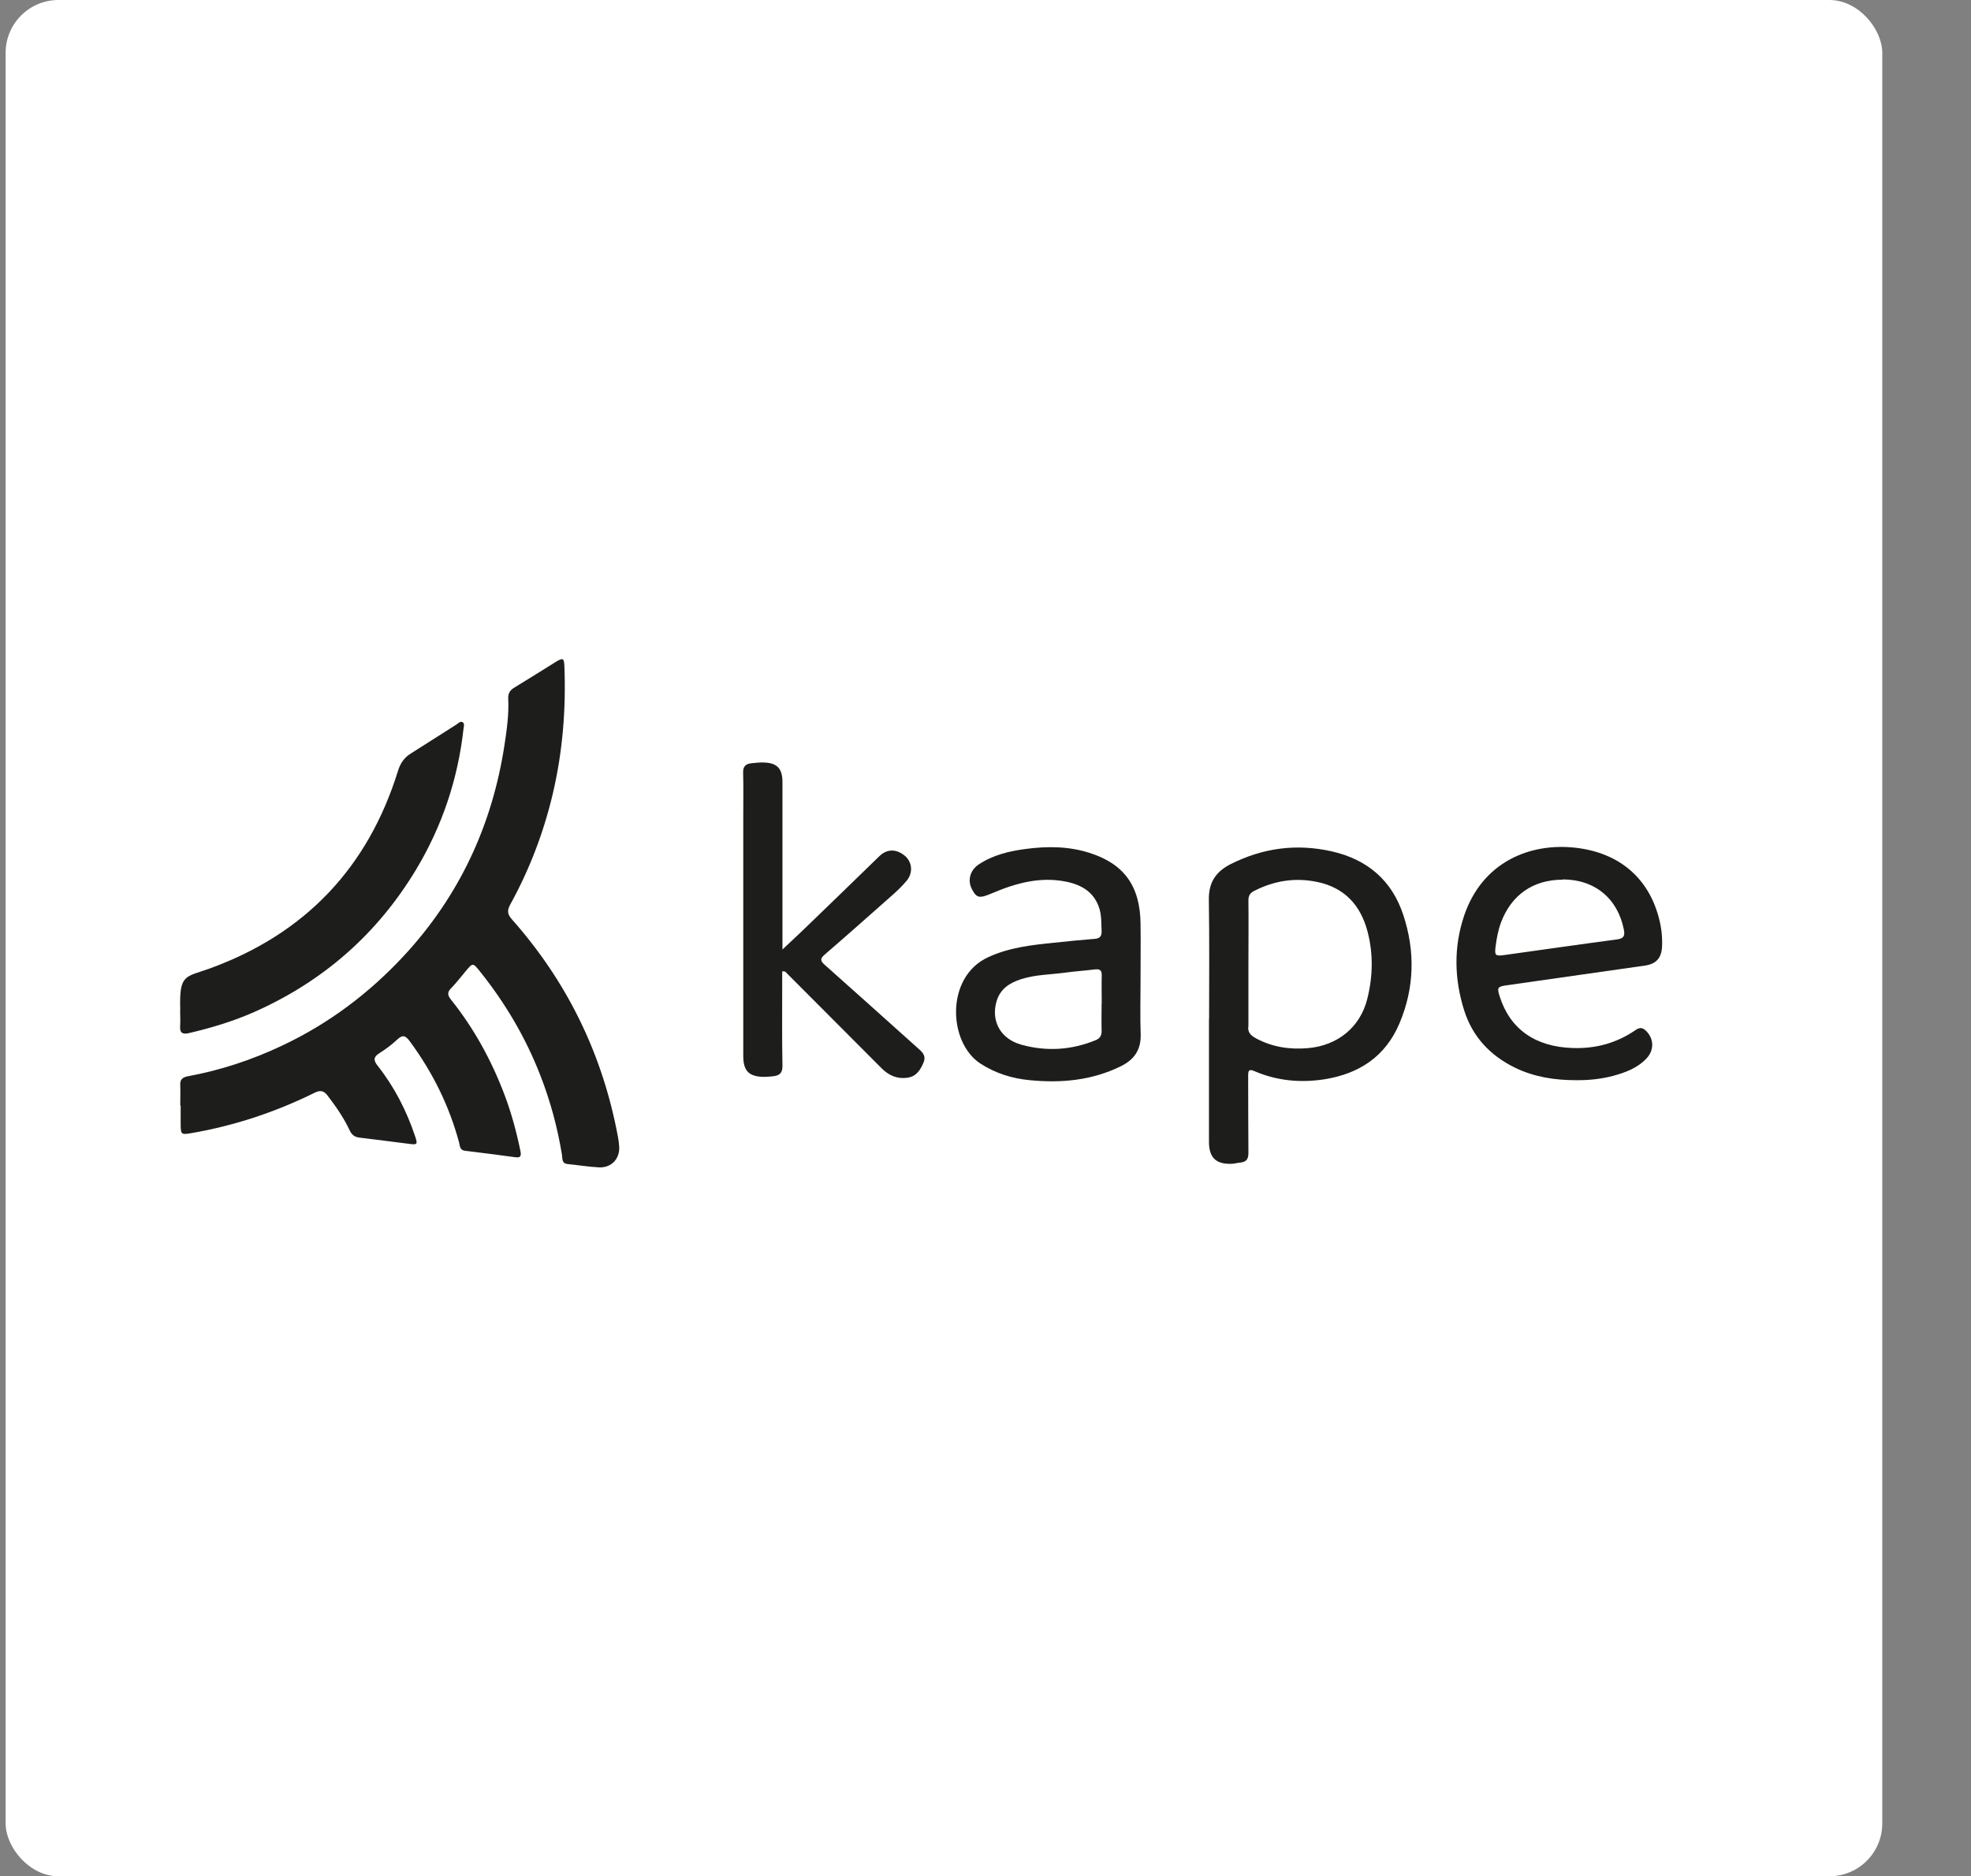
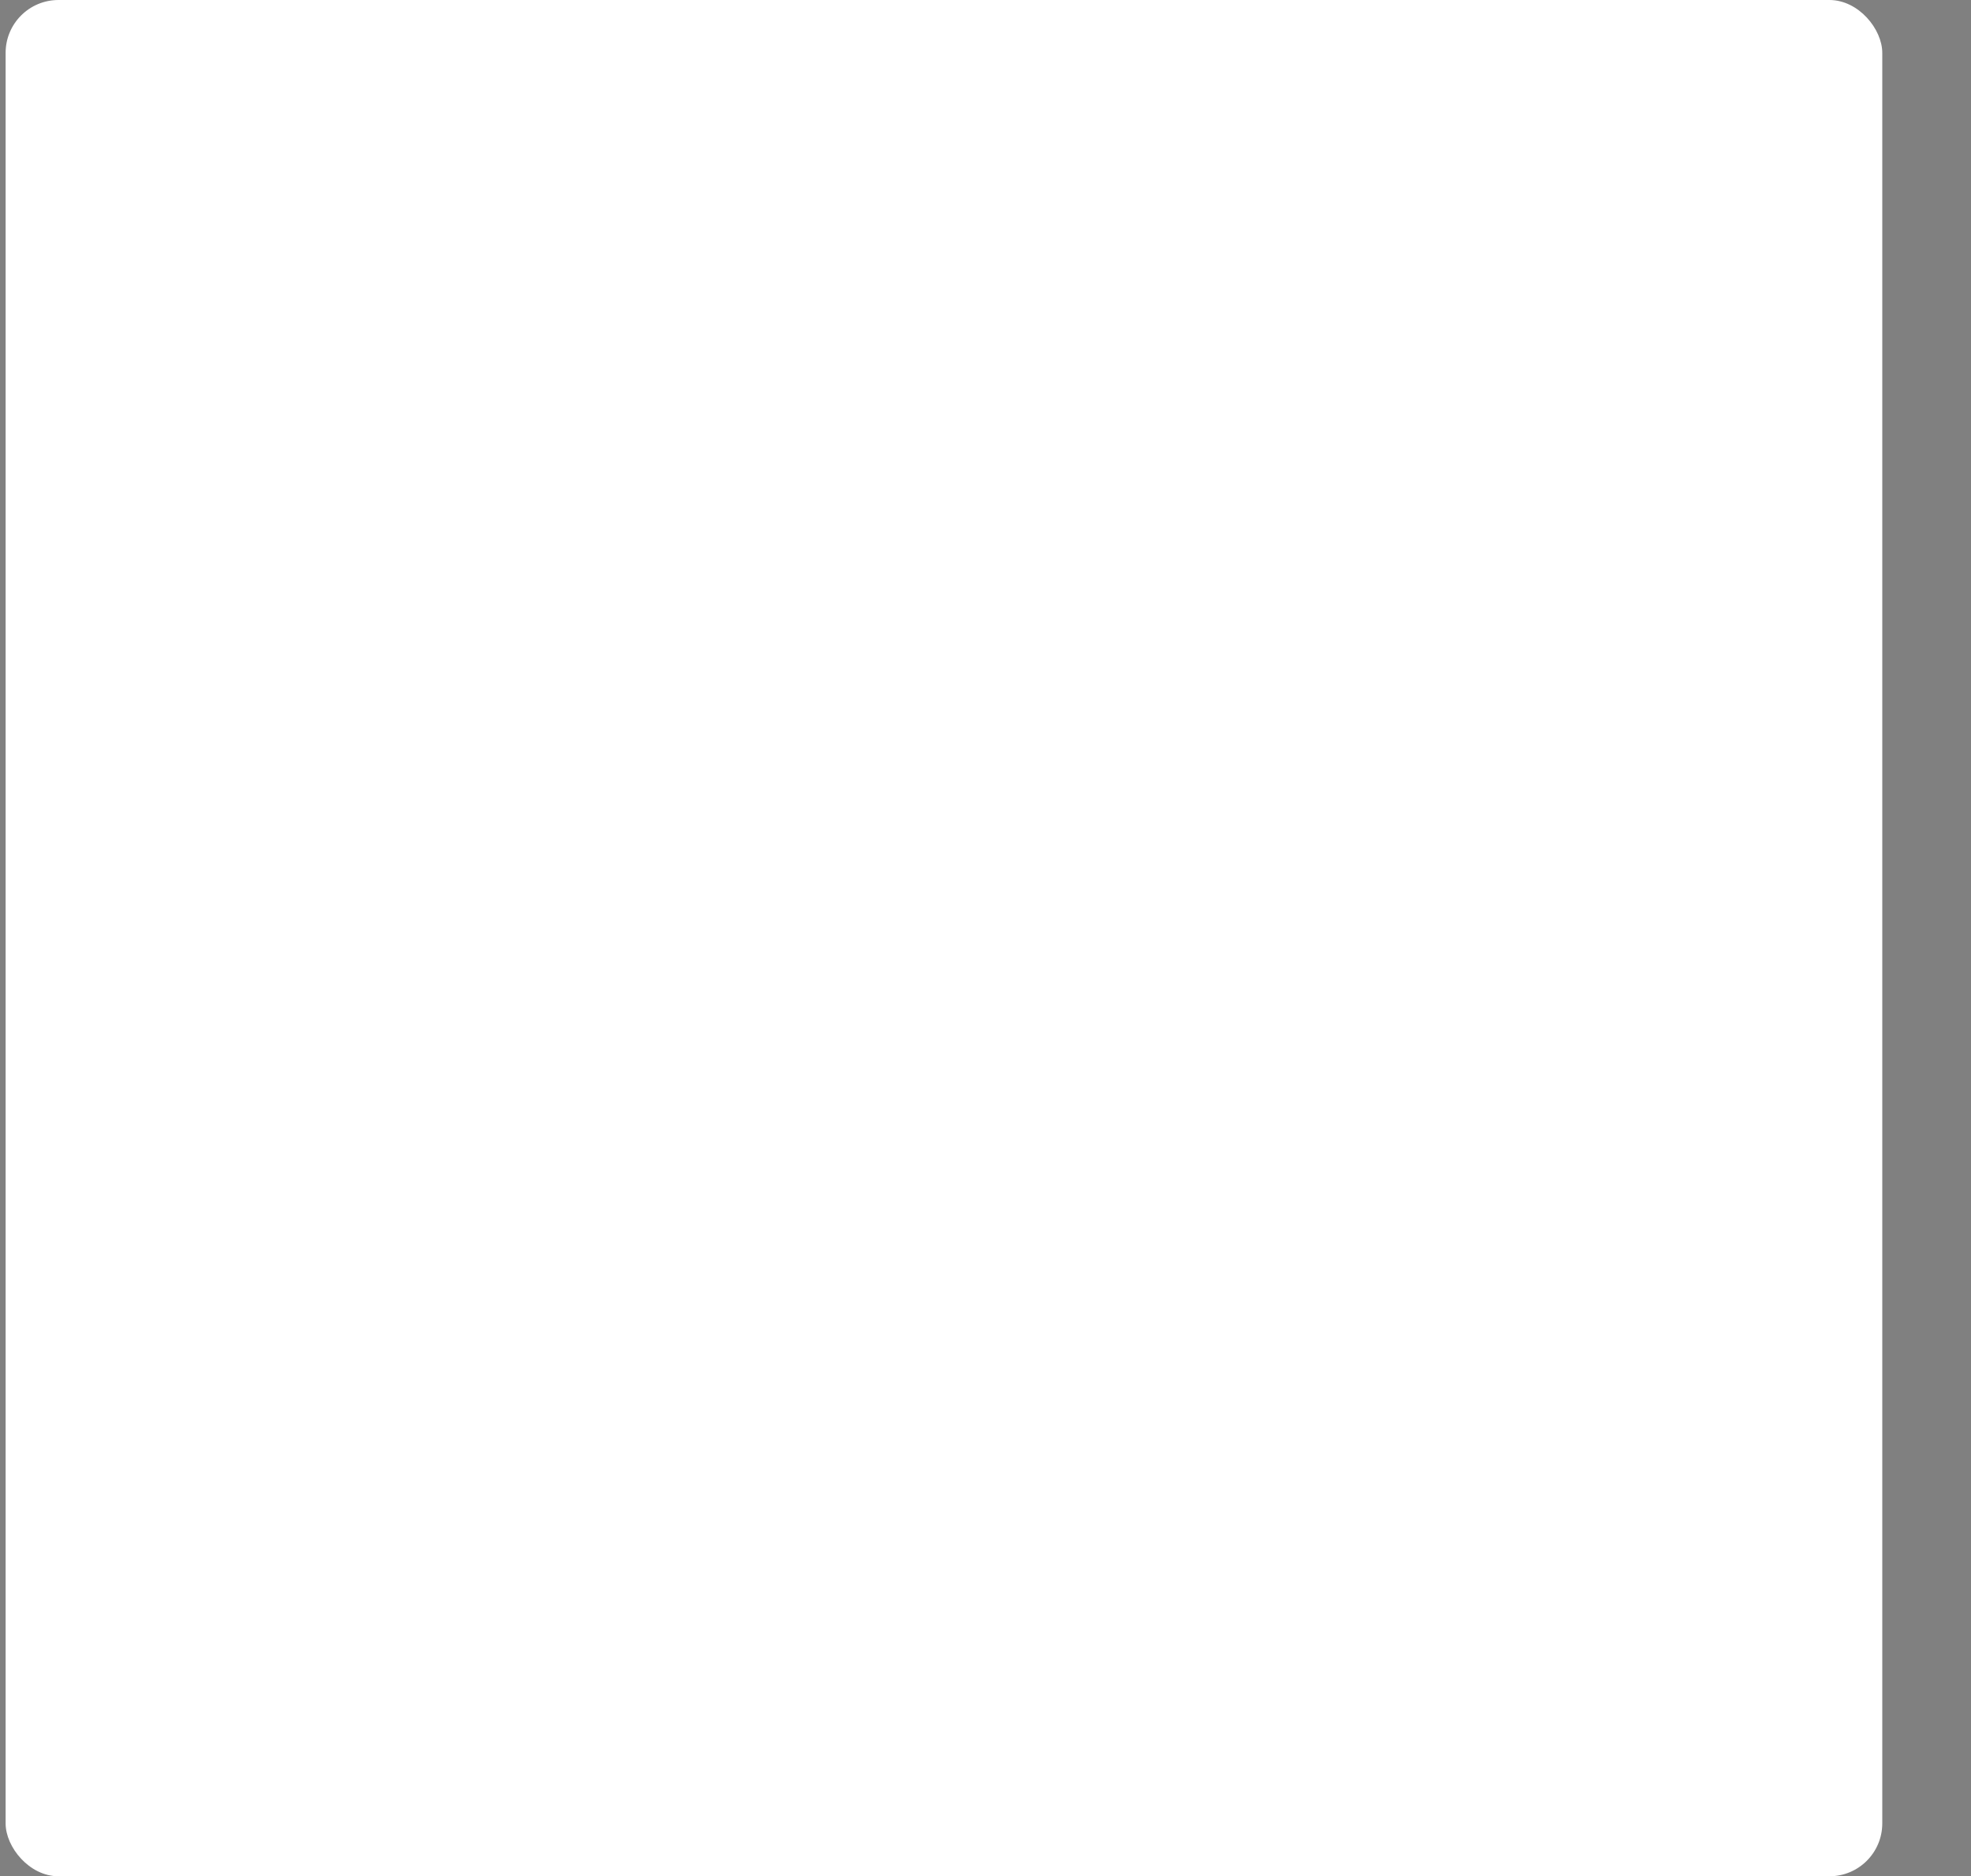
<svg xmlns="http://www.w3.org/2000/svg" viewBox="0 0 154.39 147">
  <rect x="0" y="0" width="154.39" height="147" fill="#808080" stroke="none" />
  <defs>
    <style>.cls-1{clip-path:url(#clippath);}.cls-2{fill:none;}.cls-2,.cls-3,.cls-4{stroke-width:0px;}.cls-3{fill:#1d1d1b;}.cls-4{fill:#fff;}</style>
    <clipPath id="clippath">
-       <rect class="cls-2" x="14.11" y="51.65" width="116.1" height="39.81" />
-     </clipPath>
+       </clipPath>
  </defs>
  <g id="BG">
    <rect class="cls-4" x=".44" width="147" height="147" rx="4.14" ry="4.14" />
  </g>
  <g id="Kape">
    <g class="cls-1">
      <path class="cls-3" d="m14.12,86.62c0-.53.02-1.06,0-1.59-.03-.46.18-.63.61-.71,2.55-.47,5-1.28,7.35-2.39,3.65-1.72,6.81-4.09,9.55-7.04,4.35-4.69,6.93-10.24,7.89-16.54.18-1.19.35-2.39.29-3.6-.02-.4.12-.67.48-.88,1.09-.66,2.16-1.34,3.24-2.01.57-.35.66-.31.68.37.13,3.36-.14,6.68-.91,9.96-.72,3.05-1.83,5.95-3.34,8.69-.26.48-.2.77.14,1.15,4.19,4.73,6.92,10.2,8.18,16.4.09.45.19.91.22,1.38.07.97-.6,1.69-1.57,1.65-.82-.04-1.64-.18-2.46-.26-.49-.05-.4-.44-.45-.72-.35-2.14-.91-4.22-1.7-6.24-1.15-2.96-2.75-5.67-4.74-8.15-.54-.67-.55-.66-1.08-.03-.38.45-.74.93-1.15,1.35-.32.32-.31.55-.03.9,1.8,2.25,3.17,4.75,4.19,7.44.55,1.45.95,2.94,1.26,4.45.09.47-.08.51-.44.46-1.3-.17-2.6-.35-3.9-.5-.42-.05-.4-.38-.47-.65-.78-2.9-2.09-5.53-3.87-7.94-.34-.46-.57-.51-.98-.12-.42.39-.88.74-1.36,1.04-.49.31-.53.55-.16,1.02,1.31,1.66,2.26,3.52,2.93,5.53.21.61.16.66-.45.58-1.3-.16-2.6-.34-3.9-.49-.38-.04-.61-.21-.77-.55-.46-.98-1.07-1.87-1.73-2.73-.28-.38-.55-.47-1.02-.24-3.07,1.52-6.3,2.59-9.68,3.17-.76.13-.81.1-.82-.64,0-.51,0-1.02,0-1.53" />
      <path class="cls-3" d="m97.79,75.53v4.77s0,.04,0,.06c-.09.5.17.76.59.99,1.28.69,2.64.89,4.06.77,2.35-.2,4.11-1.65,4.66-3.86.44-1.75.48-3.53.02-5.28-.54-2.05-1.79-3.43-3.93-3.88-1.72-.36-3.36-.11-4.93.69-.36.18-.48.4-.47.79.02,1.65,0,3.31,0,4.96m-3.08,4.3c0-3.11.03-6.23-.02-9.34-.02-1.36.54-2.21,1.73-2.81,2.53-1.26,5.13-1.61,7.89-.99,2.8.63,4.72,2.28,5.61,4.98.94,2.84.88,5.72-.3,8.5-1.09,2.59-3.16,3.95-5.88,4.38-1.88.29-3.72.12-5.48-.64-.43-.19-.49-.04-.49.36.01,2.01,0,4.02.02,6.04,0,.47-.14.71-.61.76-.23.02-.46.09-.69.1-1.22.05-1.78-.47-1.79-1.68,0-3.22,0-6.44,0-9.66" />
-       <path class="cls-3" d="m61.27,76.11v1.1c0,2.1-.02,4.19.02,6.29.01.57-.23.76-.71.82-.25.03-.51.05-.76.05-1.16-.02-1.6-.47-1.6-1.64,0-6.27,0-12.54,0-18.81,0-1.12.02-2.25-.01-3.37-.02-.49.19-.7.64-.75.31-.03.63-.07.95-.06,1.06.02,1.49.46,1.49,1.53,0,4.05,0,8.09,0,12.14v.98c.66-.62,1.21-1.13,1.75-1.65,1.95-1.88,3.9-3.77,5.84-5.66.6-.58,1.33-.59,2.01-.02.56.48.65,1.32.13,1.94-.36.44-.78.83-1.21,1.21-1.73,1.53-3.45,3.06-5.2,4.57-.38.32-.37.5,0,.82,2.42,2.15,4.83,4.32,7.24,6.48.35.31.73.59.49,1.17-.25.6-.57,1.09-1.27,1.19-.8.11-1.45-.18-2.01-.74-1.18-1.18-2.36-2.37-3.54-3.55-1.28-1.29-2.57-2.58-3.86-3.87-.08-.08-.15-.22-.38-.17" />
-       <path class="cls-3" d="m122.4,68.92c-2.3,0-4.01,1.19-4.82,3.34-.23.62-.35,1.26-.43,1.91-.09.68-.01.75.65.66,2.96-.41,5.91-.84,8.87-1.23.53-.07.62-.29.53-.76-.48-2.45-2.28-3.94-4.8-3.94m1.06,15.73c-1.65,0-3.25-.24-4.75-.96-1.96-.95-3.36-2.42-4.02-4.51-.78-2.47-.83-4.97,0-7.43,1.43-4.2,5.15-5.72,8.74-5.31,3.47.4,5.77,2.44,6.55,5.65.17.68.24,1.38.21,2.08-.04.9-.45,1.37-1.33,1.5-3.62.52-7.25,1.03-10.87,1.55-.68.1-.74.18-.52.86.81,2.57,2.79,3.96,5.73,4.05,1.8.06,3.44-.39,4.92-1.41.34-.23.55-.19.82.07.62.61.65,1.5.03,2.16-.71.75-1.65,1.1-2.61,1.36-.94.25-1.91.35-2.89.34" />
      <path class="cls-3" d="m86.3,78.64c0-.74-.02-1.48,0-2.22.01-.41-.15-.51-.53-.47-.8.1-1.6.15-2.39.26-1.13.15-2.28.15-3.38.5-.91.29-1.65.76-1.94,1.74-.45,1.55.31,2.96,1.98,3.41,1.95.53,3.89.41,5.77-.36.38-.15.49-.39.48-.78-.02-.7,0-1.39,0-2.09m3.05-1.87c0,1.42-.04,2.84.01,4.26.04,1.22-.5,2-1.56,2.52-2.26,1.11-4.66,1.33-7.12,1.09-1.38-.13-2.68-.53-3.87-1.3-2.53-1.64-2.76-6.78.59-8.33,1.66-.77,3.41-.96,5.17-1.14,1.05-.11,2.11-.22,3.16-.3.41-.03.59-.18.57-.63-.03-.57,0-1.14-.16-1.7-.39-1.32-1.39-1.91-2.65-2.16-2.02-.4-3.9.12-5.74.9-1.03.44-1.23.4-1.6-.29-.37-.68-.17-1.49.52-1.95,1.12-.75,2.41-1.05,3.71-1.22,1.67-.22,3.34-.21,4.97.31,2.71.86,3.97,2.6,4,5.56.02,1.46,0,2.92,0,4.38" />
      <path class="cls-3" d="m14.12,79.12c-.09-2.84.38-2.54,2.33-3.25,7.46-2.72,12.38-7.9,14.73-15.49.18-.58.48-1.02.99-1.34,1.2-.76,2.39-1.52,3.59-2.28.15-.1.32-.3.5-.16.14.1.07.32.05.48-.44,3.95-1.67,7.64-3.72,11.05-3.04,5.05-7.28,8.76-12.66,11.15-1.65.73-3.37,1.25-5.13,1.66-.48.11-.73,0-.69-.54.03-.42,0-.85,0-1.27" />
    </g>
  </g>
</svg>